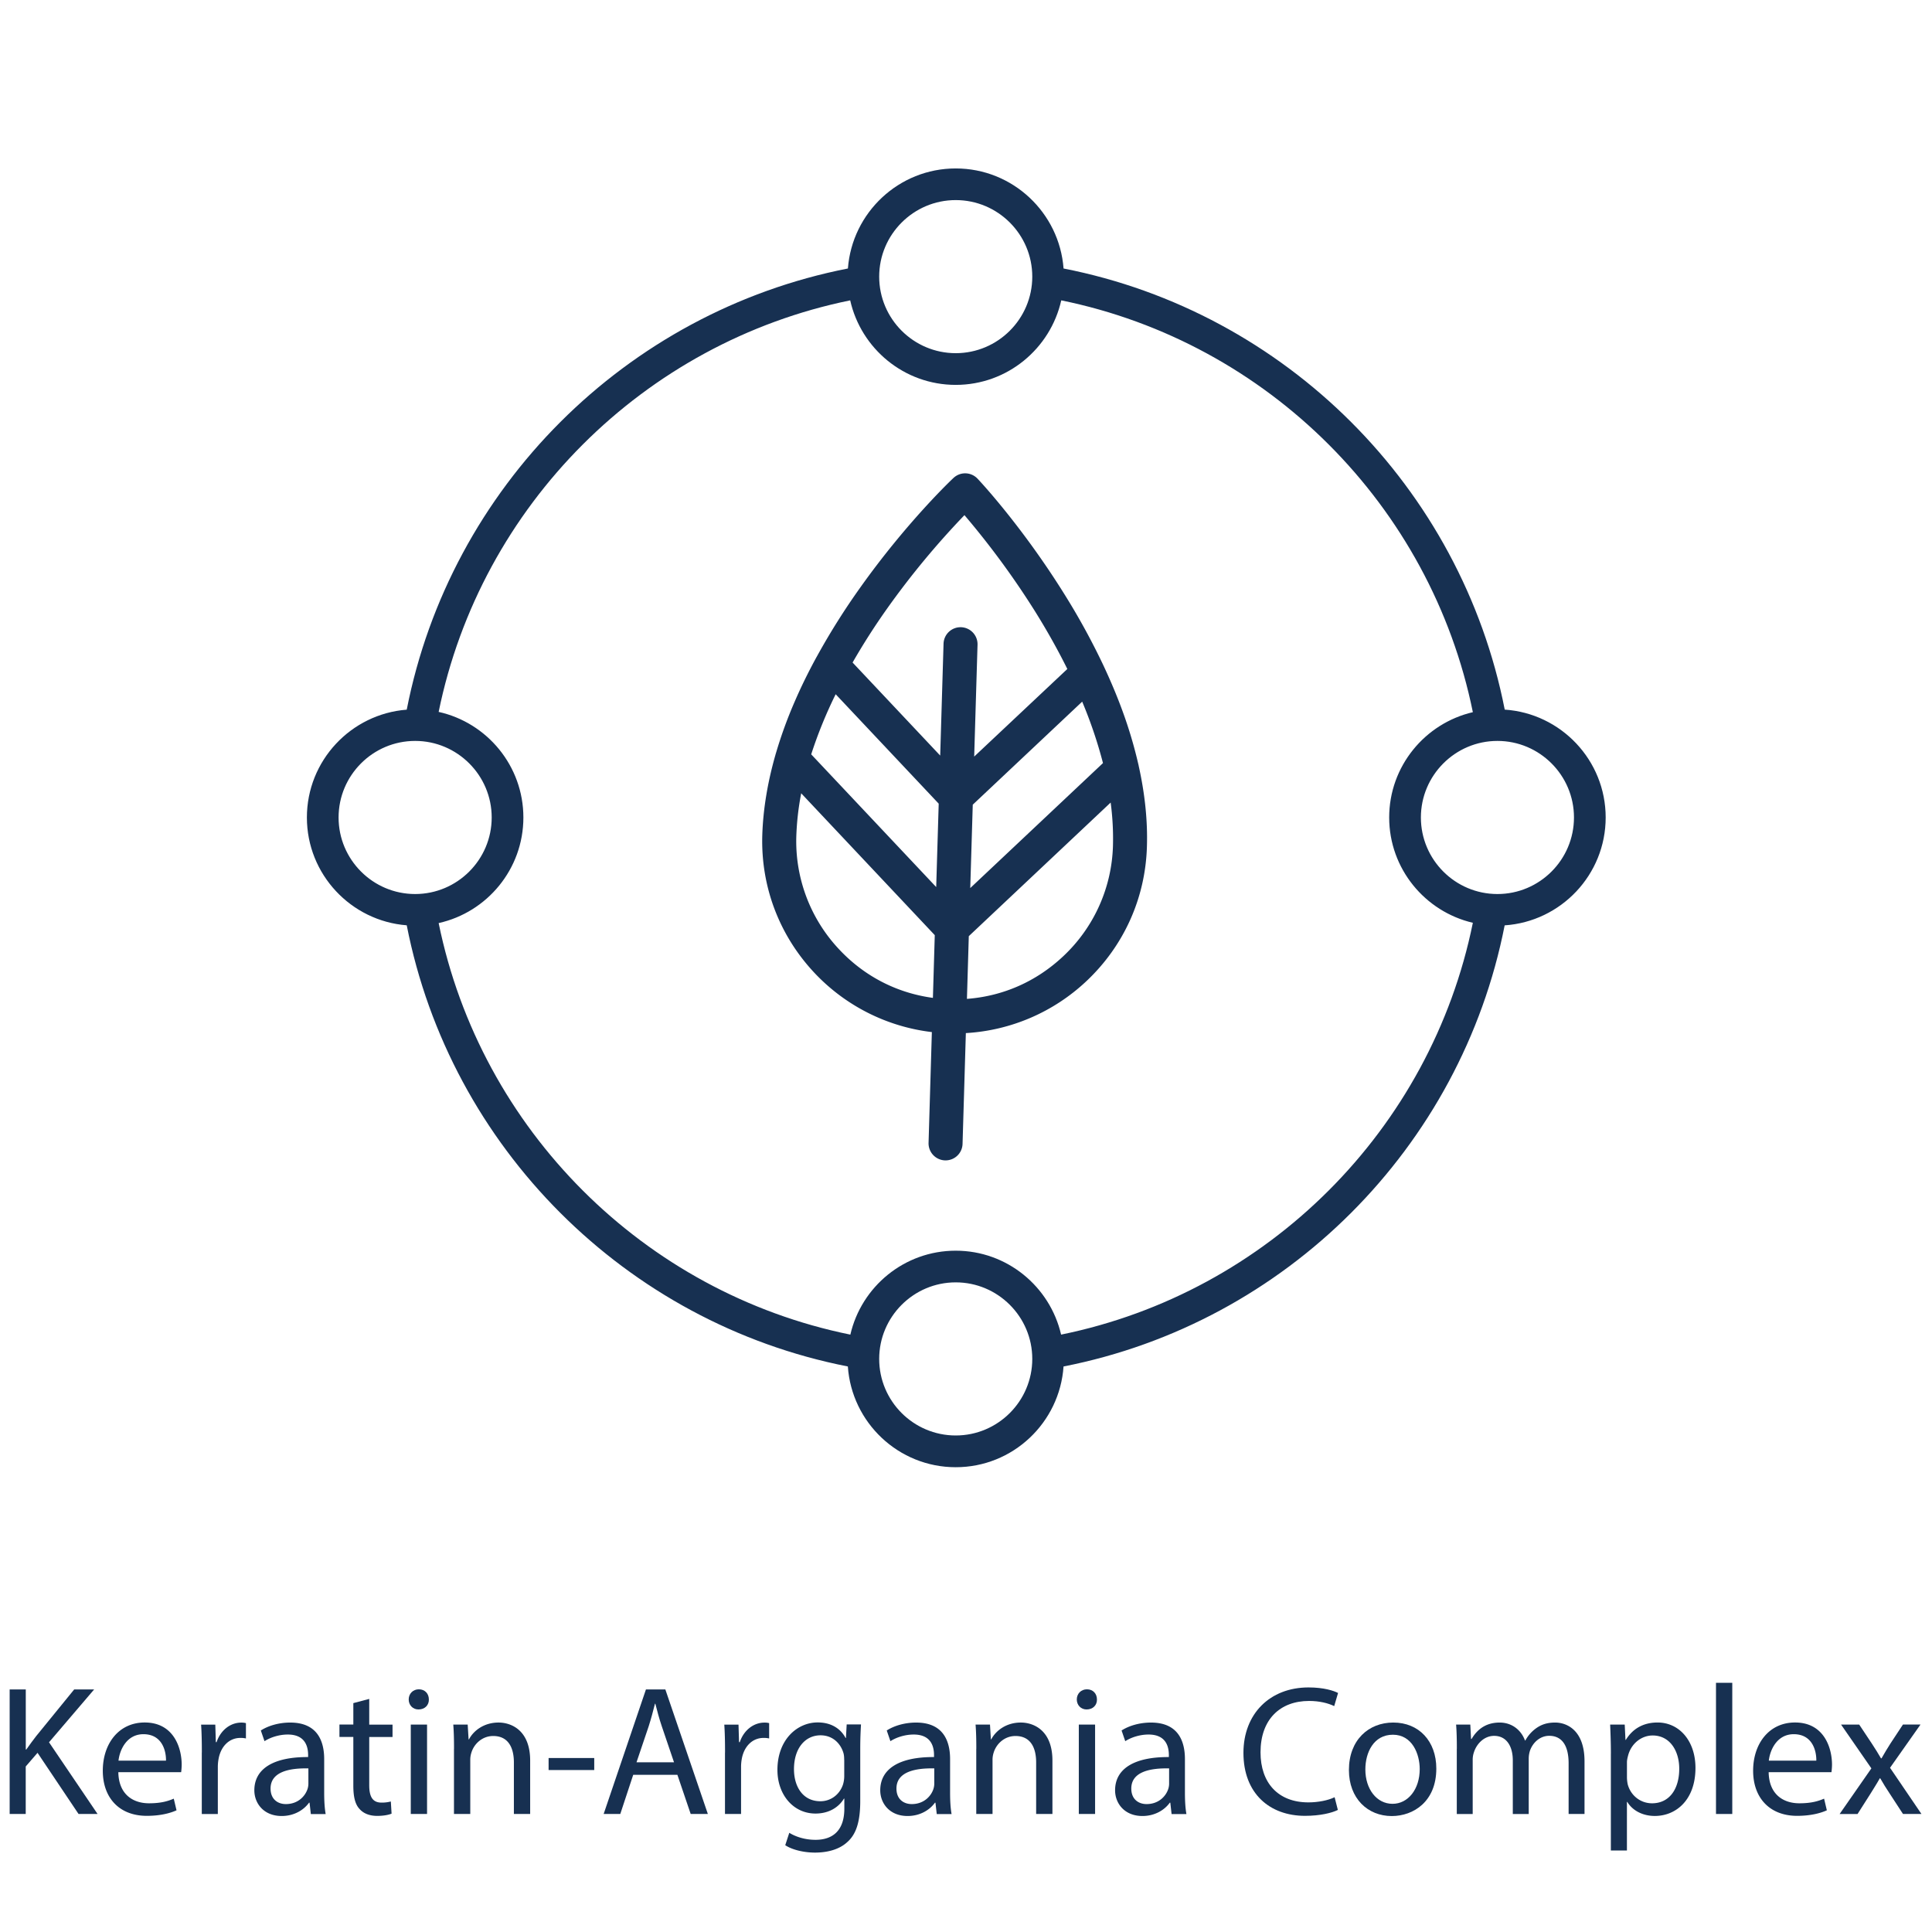
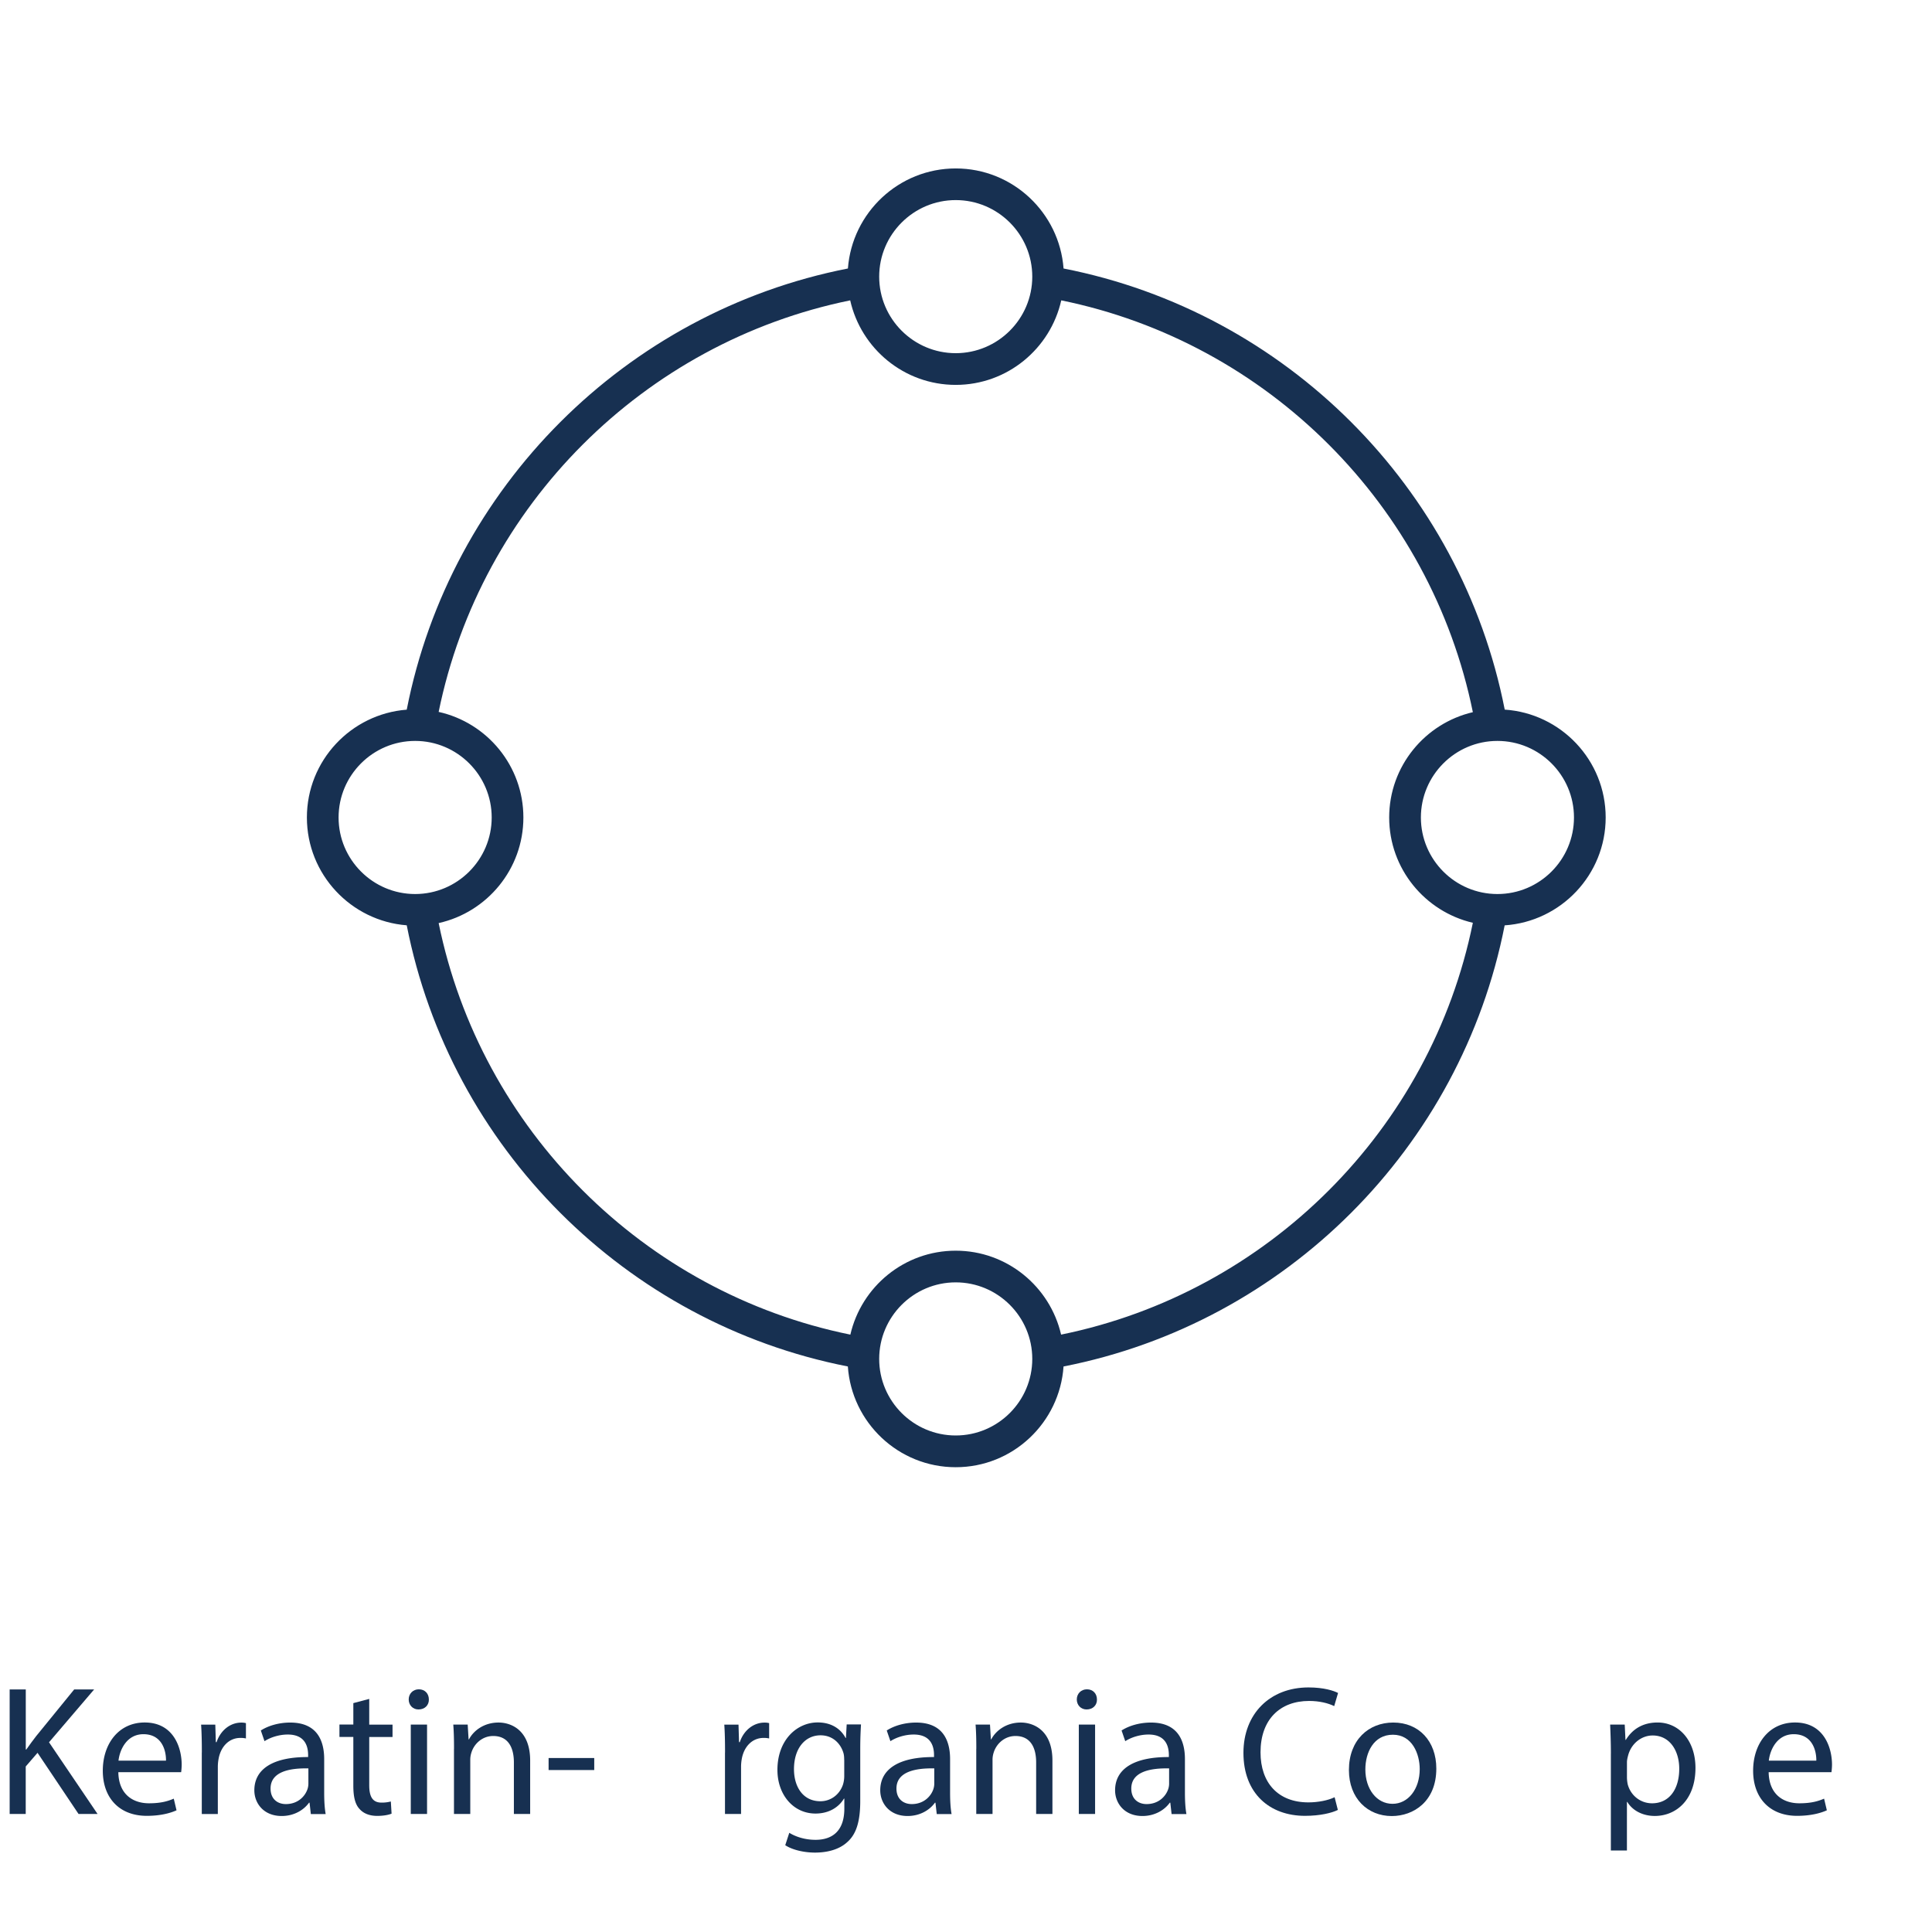
<svg xmlns="http://www.w3.org/2000/svg" id="Layer_1" data-name="Layer 1" width="4000" height="4000" viewBox="0 0 4000 4000">
  <defs>
    <style>
      .cls-1 {
        fill: #173051;
      }
    </style>
  </defs>
  <title>KAC2</title>
  <g>
    <path class="cls-1" d="M20.11,3497.84H53.37v124.33h1.1c6.94-9.91,13.77-19.16,20.26-27.53l78.85-96.8h41.3L101.49,3607.2,202,3755.65H162.62L77.71,3629l-24.45,28.3v98.35H20V3497.84Z" />
    <path class="cls-1" d="M245,3669.2c.77,45.48,29.85,64.31,63.54,64.31,24.12,0,38.66-4.18,51.21-9.58l5.73,24.12c-11.89,5.39-32.16,11.45-61.56,11.45-57.05,0-91.08-37.44-91.08-93.39s32.93-99.88,86.78-99.88c60.46,0,76.54,53.19,76.54,87.22a138.37,138.37,0,0,1-1.1,15.64H245Zm98.68-24c.33-21.48-8.81-54.73-46.7-54.73-34,0-49,31.38-51.65,54.73Z" />
    <path class="cls-1" d="M417.89,3628.34c0-21.81-.33-40.53-1.54-57.71h29.4l1.1,36.34h1.55c8.37-24.88,28.63-40.52,51.21-40.52a36.46,36.46,0,0,1,9.58,1.1v31.72a50.59,50.59,0,0,0-11.46-1.11c-23.67,0-40.52,18-45.15,43.17A94.24,94.24,0,0,0,451,3657v98.68H417.78V3628.34Z" />
    <path class="cls-1" d="M643.54,3755.65l-2.64-23.35h-1.1c-10.35,14.54-30.18,27.53-56.61,27.53-37.44,0-56.6-26.43-56.6-53.19,0-44.71,39.75-69.27,111.34-68.83V3634c0-15.31-4.19-42.84-42.07-42.84-17.18,0-35.24,5.39-48.24,13.76l-7.6-22.13c15.31-9.91,37.45-16.41,60.79-16.41,56.61,0,70.38,38.65,70.38,75.77v69.27c0,16.07.77,31.71,3.08,44.38H643.54Zm-4.95-94.38c-36.68-.77-78.41,5.72-78.41,41.74,0,21.8,14.53,32.15,31.71,32.15,24.12,0,39.43-15.3,44.72-30.94a36.42,36.42,0,0,0,1.87-10.68v-32.27Z" />
    <path class="cls-1" d="M764.46,3517.44v53.19H812.7v25.66H764.46v99.89c0,22.9,6.5,35.9,25.22,35.9a71.87,71.87,0,0,0,19.5-2.31l1.54,25.22c-6.5,2.64-16.85,4.62-29.85,4.62-15.64,0-28.3-5-36.34-14.2-9.58-9.92-13-26.44-13-48.24v-101H702.79v-25.66h28.75v-44.38Z" />
    <path class="cls-1" d="M887.92,3518.54c.33,11.46-8,20.71-21.48,20.71-11.89,0-20.26-9.14-20.26-20.71,0-11.89,8.81-21,21-21C879.88,3497.51,887.92,3506.65,887.92,3518.54Zm-37.45,237.11V3570.52h33.7v185.13Z" />
    <path class="cls-1" d="M940,3620.63c0-19.16-.33-34.8-1.54-50.11h29.84l1.87,30.62H971c9.14-17.62,30.62-34.8,61.23-34.8,25.66,0,65.42,15.31,65.42,78.85v110.46h-33.7V3648.93c0-29.84-11.12-54.73-42.84-54.73-22.13,0-39.43,15.64-45.15,34.47a47.8,47.8,0,0,0-2.31,15.64v111.34H939.9v-135Z" />
    <path class="cls-1" d="M1230.3,3639.79v24.89h-94.49v-24.89Z" />
-     <path class="cls-1" d="M1311,3674.59l-26.76,81.06H1249.8l87.55-257.81h40.19l88,257.81H1430l-27.53-81.06Zm84.47-26-25.22-74.22c-5.73-16.85-9.59-32.16-13.44-47h-.77c-3.86,15.31-8,31-13,46.7l-25.21,74.55Z" />
    <path class="cls-1" d="M1501.11,3628.34c0-21.81-.33-40.53-1.54-57.71H1529l1.1,36.34h1.54c8.37-24.88,28.64-40.52,51.21-40.52a36.35,36.35,0,0,1,9.58,1.1v31.72a50.44,50.44,0,0,0-11.45-1.11c-23.68,0-40.53,18-45.15,43.17a94.24,94.24,0,0,0-1.54,15.64v98.68H1501V3628.34Z" />
    <path class="cls-1" d="M1782.59,3570.52c-.77,13.44-1.54,28.31-1.54,50.88v107.49c0,42.51-8.37,68.5-26.43,84.57-17.95,16.85-43.94,22.14-67.29,22.14-22.13,0-46.69-5.4-61.56-15.31l8.37-25.66c12.23,7.6,31.39,14.54,54.29,14.54,34.47,0,59.69-18,59.69-64.65v-20.7h-.77c-10.35,17.18-30.17,30.95-58.92,30.95-45.92,0-78.85-39-78.85-90.31,0-62.77,41-98.34,83.37-98.34,32.16,0,49.78,16.85,57.71,32.15h.77l1.54-28h29.62Zm-34.8,73.13c0-5.73-.33-10.68-1.87-15.31-6.17-19.49-22.57-35.57-47-35.57-32.16,0-55.07,27.2-55.07,70,0,36.34,18.39,66.52,54.74,66.52,20.7,0,39.42-13,46.69-34.47a59.69,59.69,0,0,0,2.64-18v-33.26Z" />
    <path class="cls-1" d="M1939.42,3755.65l-2.65-23.35h-1.1c-10.35,14.54-30.17,27.53-56.6,27.53-37.45,0-56.61-26.43-56.61-53.19,0-44.71,39.76-69.27,111.34-68.83V3634c0-15.31-4.19-42.84-42.07-42.84-17.18,0-35.24,5.39-48.24,13.76l-7.59-22.13c15.3-9.91,37.44-16.41,60.79-16.41,56.6,0,70.37,38.65,70.37,75.77v69.27c0,16.07.77,31.71,3.08,44.38h-30.72Zm-5-94.38c-36.67-.77-78.41,5.72-78.41,41.74,0,21.8,14.54,32.15,31.72,32.15,24.11,0,39.42-15.3,44.71-30.94a36.42,36.42,0,0,0,1.87-10.68v-32.27Z" />
    <path class="cls-1" d="M2021.35,3620.63c0-19.16-.33-34.8-1.54-50.11h29.84l1.88,30.62h.77c9.14-17.62,30.61-34.8,61.23-34.8,25.66,0,65.41,15.31,65.41,78.85v110.46h-33.7V3648.93c0-29.84-11.12-54.73-42.84-54.73-22.13,0-39.42,15.64-45.15,34.47a47.8,47.8,0,0,0-2.31,15.64v111.34h-33.7v-135Z" />
    <path class="cls-1" d="M2271.12,3518.54c.33,11.46-8,20.71-21.47,20.71-11.9,0-20.27-9.14-20.27-20.71,0-11.89,8.81-21,21-21C2263.08,3497.51,2271.12,3506.65,2271.12,3518.54Zm-37.55,237.11V3570.52h33.7v185.13Z" />
    <path class="cls-1" d="M2425.63,3755.65,2423,3732.3h-1.1c-10.36,14.54-30.18,27.53-56.61,27.53-37.44,0-56.61-26.43-56.61-53.19,0-44.71,39.76-69.27,111.34-68.83V3634c0-15.31-4.18-42.84-42.07-42.84-17.18,0-35.24,5.39-48.23,13.76l-7.6-22.13c15.31-9.91,37.44-16.41,60.79-16.41,56.61,0,70.37,38.65,70.37,75.77v69.27c0,16.07.77,31.71,3.09,44.38h-30.73Zm-5-94.38c-36.67-.77-78.41,5.72-78.41,41.74,0,21.8,14.54,32.15,31.72,32.15,24.12,0,39.43-15.3,44.71-30.94a36.42,36.42,0,0,0,1.87-10.68v-32.27Z" />
    <path class="cls-1" d="M2769.89,3747.28c-12.23,6.16-36.67,12.22-68.06,12.22-72.68,0-127.42-45.92-127.42-130.39,0-80.72,54.74-135.46,134.69-135.46,32.16,0,52.42,6.94,61.23,11.46l-8,27.2c-12.66-6.17-30.62-10.68-52-10.68-60.46,0-100.55,38.65-100.55,106.38,0,63.1,36.35,103.63,99.12,103.63,20.26,0,41-4.19,54.29-10.68Z" />
    <path class="cls-1" d="M2973.74,3661.6c0,68.5-47.47,98.34-92.18,98.34-50.11,0-88.76-36.67-88.76-95.26,0-62,40.52-98.34,91.84-98.34C2937.83,3566.34,2973.74,3605,2973.74,3661.6Zm-146.92,1.87c0,40.53,23.35,71.14,56.28,71.14,32.16,0,56.28-30.17,56.28-71.91,0-31.39-15.64-71.14-55.51-71.14S2826.82,3628.34,2826.82,3663.47Z" />
-     <path class="cls-1" d="M3016.24,3620.63c0-19.16-.33-34.8-1.54-50.11h29.41l1.54,29.85h1.1c10.35-17.62,27.53-34,58.15-34,25.22,0,44.38,15.31,52.42,37.11h.77a75.29,75.29,0,0,1,20.7-24.12c11.13-8.37,23.35-13,41-13,24.45,0,60.79,16.08,60.79,80.28v109h-32.93V3650.81c0-35.58-13-57-40.19-57-19.17,0-34,14.21-39.76,30.62a55.19,55.19,0,0,0-2.64,16.84v114.43H3132.1v-110.9c0-29.41-13-50.88-38.66-50.88-21,0-36.34,16.85-41.73,33.7a46.86,46.86,0,0,0-2.65,16.41v111.67h-32.93v-135Z" />
    <path class="cls-1" d="M3335.17,3631c0-23.67-.77-42.84-1.54-60.46h30.18l1.54,31.72h.77c13.77-22.58,35.57-36,65.75-36,44.71,0,78.41,37.88,78.41,94.05,0,66.51-40.53,99.44-84.14,99.44-24.45,0-45.92-10.68-57-29.07h-.77V3831.2h-33.26V3631Zm33.26,49.34a75.27,75.27,0,0,0,1.54,13.77c6.17,23.34,26.44,39.42,50.44,39.42,35.57,0,56.28-29.07,56.28-71.58,0-37.11-19.49-68.83-55.07-68.83-22.9,0-44.38,16.41-50.87,41.74-1.11,4.18-2.32,9.14-2.32,13.76Z" />
-     <path class="cls-1" d="M3552.79,3484.07h33.7v271.58h-33.7Z" />
    <path class="cls-1" d="M3661.81,3669.2c.77,45.48,29.85,64.31,63.55,64.31,24.11,0,38.65-4.18,51.21-9.58l5.72,24.12c-11.89,5.39-32.15,11.45-61.56,11.45-57,0-91.07-37.44-91.07-93.39s32.92-99.88,86.78-99.88c60.46,0,76.54,53.19,76.54,87.22a137.86,137.86,0,0,1-1.11,15.64H3661.81Zm98.68-24c.33-21.48-8.81-54.73-46.7-54.73-34,0-49,31.38-51.65,54.73Z" />
-     <path class="cls-1" d="M3849.25,3570.52l26.43,39.76c6.94,10.35,12.67,19.93,18.72,30.17h1.1c6.17-11.12,12.23-20.7,18.4-30.61l26-39.43h36.34L3913.12,3660l65,95.59h-38.21l-27.21-41.74c-7.26-10.68-13.43-21-19.93-32.16H3892c-6.17,11.12-12.66,21-19.49,32.16l-26.65,41.85h-37.12l65.75-94.49-62.77-90.64Z" />
  </g>
  <g>
-     <path class="cls-1" d="M2357.57,1585.8a24.26,24.26,0,0,0-.77-3.52,920.2,920.2,0,0,0-32.93-110.68q-16.68-45.6-39.64-94.49a1438,1438,0,0,0-81.39-148.34c-87.66-140.42-175.21-233.91-179-237.77a35.24,35.24,0,0,0-49.77-1.43c-4,3.63-97,91.85-192.84,226.64a1440.45,1440.45,0,0,0-90,143l-.66,1.1c-16.74,30.62-31.83,61.34-44.71,91.08a909.68,909.68,0,0,0-39.43,108.25,28,28,0,0,0-1,3.41c-16.41,57.27-25.55,113.22-27.2,166.19-3.2,106.38,35.24,207.59,108.14,285.12a398,398,0,0,0,242.94,122.46l-6.82,229.4a35.26,35.26,0,0,0,34.14,36.23h1.1a35.14,35.14,0,0,0,35.13-34.14l6.83-229.4a397.59,397.59,0,0,0,249.77-107.7c77.42-73,121.91-171.69,125.1-278.08C2376.29,1700.11,2370.46,1643.73,2357.57,1585.8Zm-422.23,350.32L1931.49,2066c-74.67-10.13-141.63-44.6-193.72-100a326.41,326.41,0,0,1-89.09-234.68,564.64,564.64,0,0,1,10.13-88.87Zm8.15-272.24-5.18,172.68-258.8-274.77a920.09,920.09,0,0,1,50.66-124.44Zm73.46-97.46,6.93-231.6a35.26,35.26,0,0,0-34.14-36.23h-1.1a35.16,35.16,0,0,0-35.13,34.14l-6.94,231.6-181.38-192.62c21.7-37.88,46.15-76.21,72.91-113.76a1702.57,1702.57,0,0,1,158.69-191.4,1708.51,1708.51,0,0,1,147,200.54c24.34,39.1,46.59,78.74,66,118Zm-8.15,272.23L2014,1666l226.54-213.31a928.24,928.24,0,0,1,43.06,127.19ZM2304.27,1751a325.72,325.72,0,0,1-103,228.85c-55.39,52.09-124.22,82.59-199.33,88.21l3.85-129.84,293.71-276.64A565.44,565.44,0,0,1,2304.27,1751Z" />
    <path class="cls-1" d="M3324.38,1692.51c0-118.49-92.51-215.52-209-223.33-90.2-460-453.29-823.1-913.4-913.29-8.7-115.64-105.39-207.15-223.23-207.15S1764.2,440.25,1755.5,555.89c-460.11,90.19-823.2,453.28-913.4,913.4-115.41,8.92-206.71,105.5-206.71,223.22s91.3,214.31,206.71,223.23c90.2,460,453.29,823.21,913.29,913.4,8,116.3,104.95,208.58,223.34,208.58s215.19-92.17,223.23-208.58c460-90.19,823.09-453.28,913.29-913.29C3231.87,1908,3324.38,1810.9,3324.38,1692.51ZM1978.73,414.26c87.44,0,158.48,71.14,158.48,158.48s-71.15,158.47-158.48,158.47-158.47-71.14-158.47-158.47S1891.4,414.26,1978.73,414.26ZM701,1692.51C701,1605.07,772.17,1534,859.5,1534S1018,1605.18,1018,1692.51,946.83,1851,859.5,1851,701,1779.85,701,1692.51ZM1978.73,2972c-87.44,0-158.47-71.14-158.47-158.48S1891.4,2655,1978.73,2655s158.48,71.14,158.48,158.47S2066.17,2972,1978.73,2972Zm218.16-208.8c-22.9-99.34-111.89-173.79-218.16-173.79s-195.26,74.34-218.16,173.79c-427.74-87-765.17-424.44-852.39-852.06,100.22-22.25,175.43-111.78,175.43-218.61s-75.21-196.35-175.43-218.6c87.22-427.51,424.54-764.84,852.06-852.06,22.46,100,111.78,175,218.49,175s196-75,218.49-175c427.74,87.22,765.17,424.77,852.17,852.61-99.11,23.13-173.23,112-173.23,218s74.12,194.93,173.23,218.06C2962.5,2338.52,2624.85,2676.07,2196.89,2763.18ZM3100.27,1851c-87.44,0-158.47-71.14-158.47-158.48S3012.94,1534,3100.27,1534s158.48,71.14,158.48,158.47S3187.71,1851,3100.27,1851Z" />
  </g>
</svg>